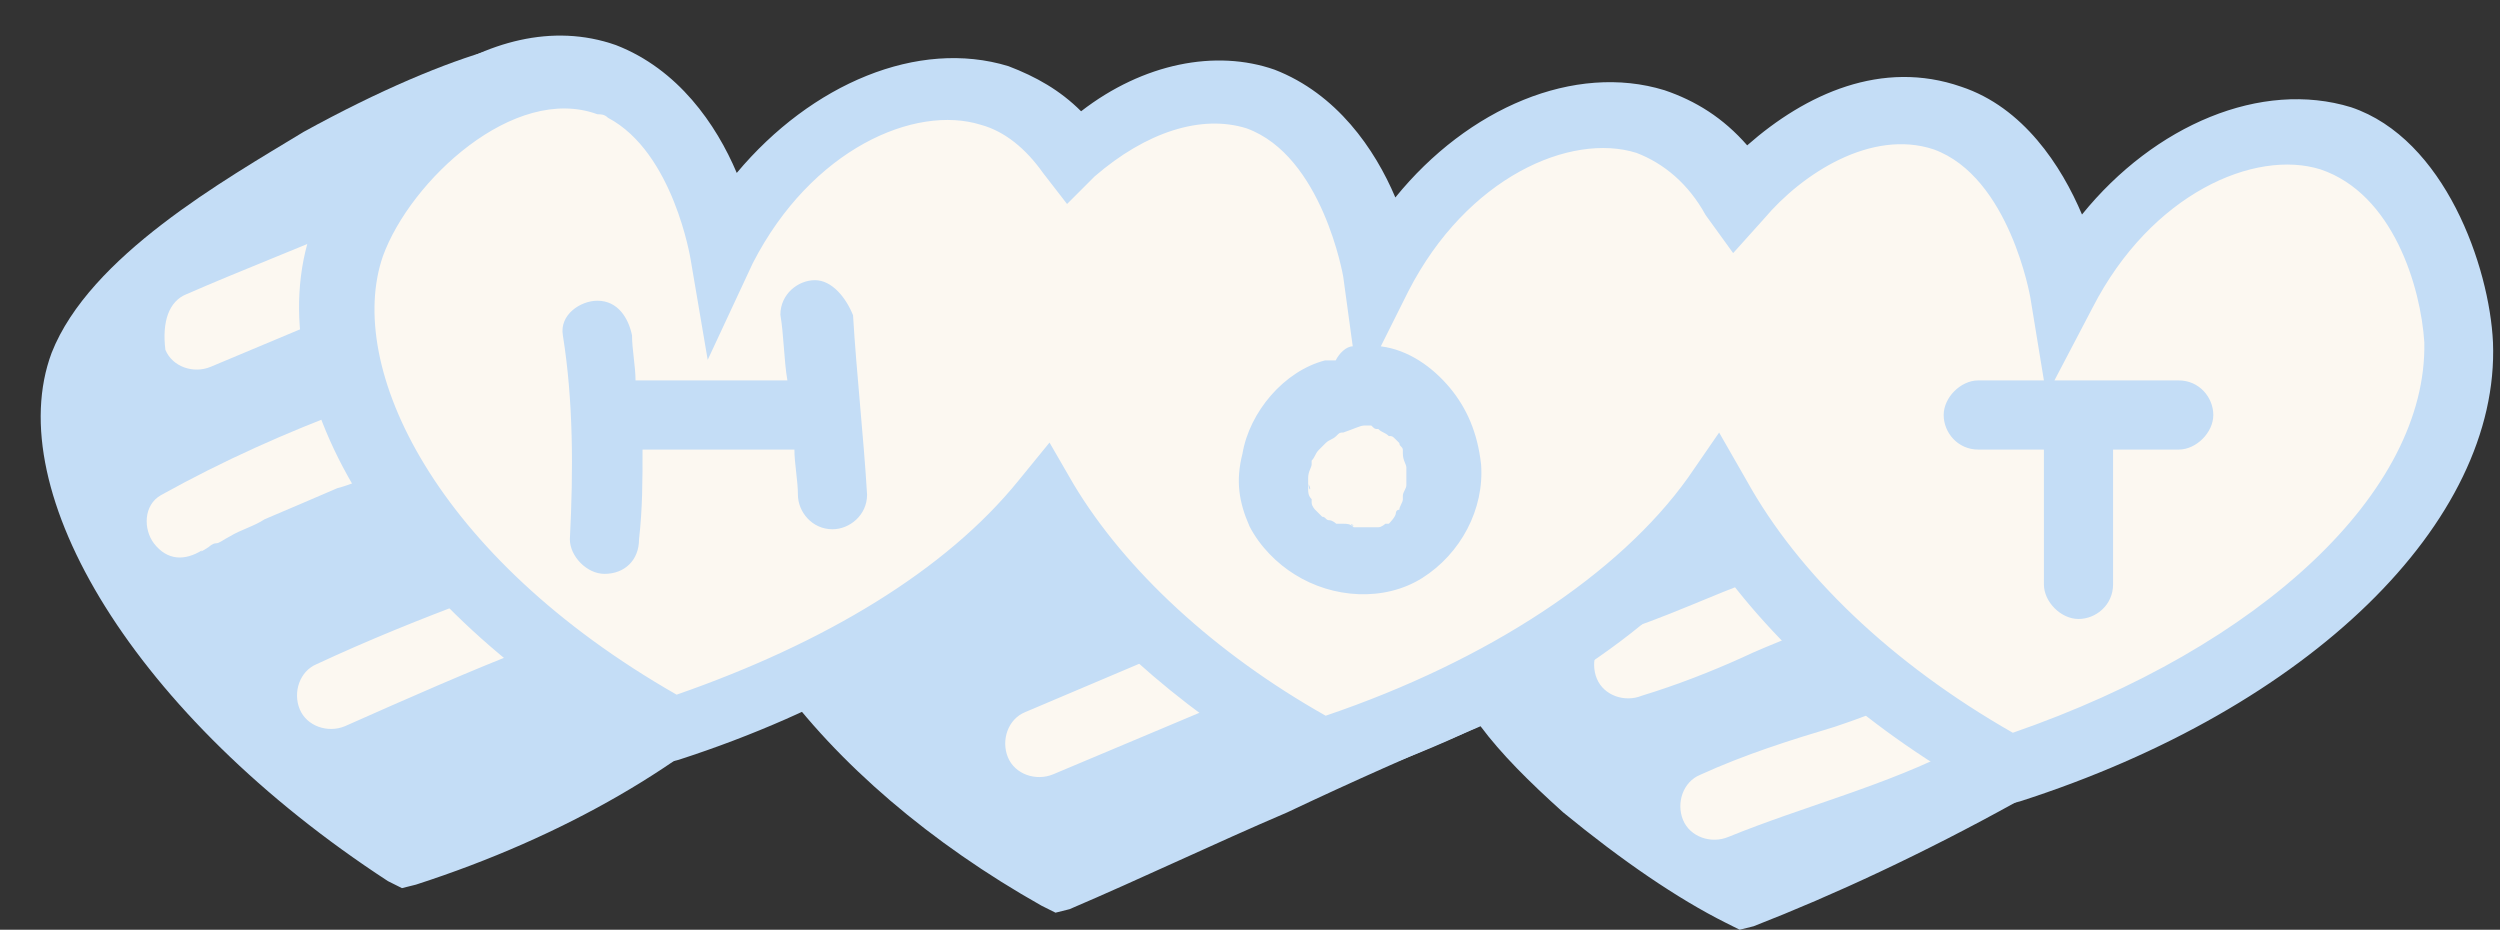
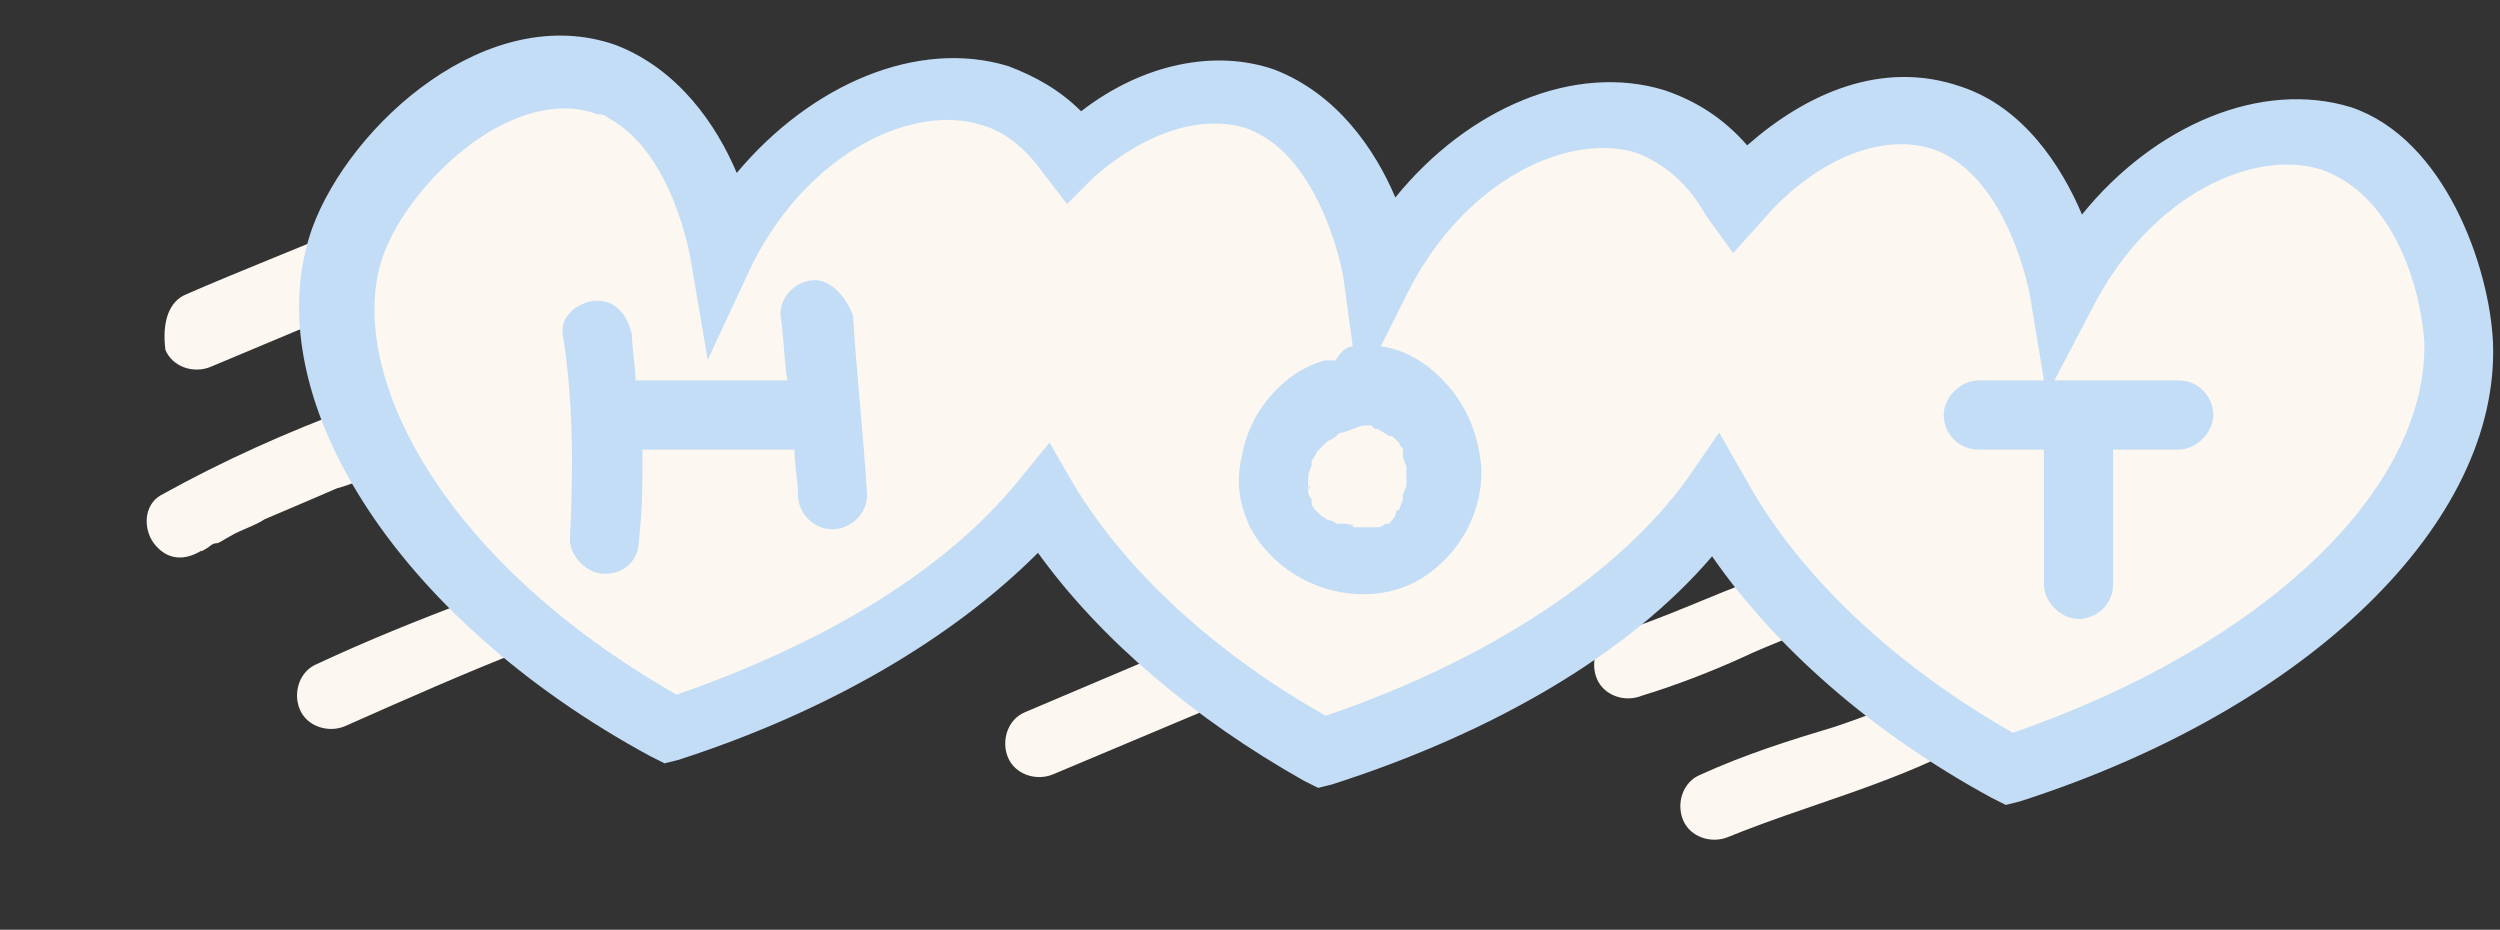
<svg xmlns="http://www.w3.org/2000/svg" fill="#000000" height="185.5" preserveAspectRatio="xMidYMid meet" version="1" viewBox="-8.1 -7.2 498.8 185.5" width="498.8" zoomAndPan="magnify">
  <rect x="-8.1" y="-7.2" width="498.8" height="185.5" fill="#333333" stroke="none" />
  <g id="change1_1">
-     <path d="M445.2,120.4c-14.5,10.3-31,22-51,32.4c-18.6,10.3-36.5,18.6-52.4,24.8l-2.8,0.7l-2.8-1.4 c-9.6-4.8-20.7-12.4-32.4-22c-6.9-6.2-12.4-11.7-16.5-17.2c-13.1,5.5-25.5,11-38.6,17.2c-14.5,6.2-28.9,13.1-43.4,19.3l-2.8,0.7 l-2.8-1.4c-22-12.4-40.7-28.3-53.1-45.5c-17.2,17.2-42,31.7-71.7,41.3l-2.8,0.7l-2.8-1.4C18.7,135.6-8.1,90.8,2.2,63.2 c7.6-19.3,34.5-34.5,50.3-44.1C67.6,10.8,80.7,5.3,90.4,2.6c15.8,8.3,32.4,17.9,48.9,28.3c4.8,2.8,9.6,6.2,14.5,9 c0.7,26.9,20.7,44.8,37.2,42.7c11-1.4,20.7-11.7,25.5-25.5c12.4,6.9,33.8,16.5,60.6,16.5c8.3,0,15.2-0.7,21.4-2.1 C304,81.8,315,88.7,326,87.3c13.8-1.4,24.8-12.4,26.2-27.6c19.3,16.5,36.5,21.4,48.2,22c15.8,1.4,26.2-3.4,35.1,3.4 C445.9,92.8,446.6,108,445.2,120.4z" fill="#c4ddf6" />
-   </g>
+     </g>
  <g id="change2_1">
    <path d="M29.1,51.5c11-4.8,22-9,33.1-13.8c8.3-17.2,31-35.8,50.3-28.9c18.6,6.9,23.4,33.1,23.4,35.1 c13.1-24.8,36.5-36.5,53.7-31c6.9,2.1,11.7,6.9,15.8,12.4c10.3-9.6,24.8-15.8,37.2-11.7c18.6,6.9,23.4,33.1,23.4,35.1 c13.1-24.8,36.5-36.5,53.7-31c7.6,2.8,13.8,8.3,17.9,15.2c11-11.7,26.9-20.7,41.3-15.8c18.6,6.9,23.4,33.1,23.4,35.1 c13.1-24.8,36.5-36.5,53.7-31c17.2,5.5,24.8,26.9,25.5,40.7c1.4,33.1-34.5,66.8-90.3,84.8c-2.8-1.4-5.5-3.4-8.3-4.8 c-14.5,7.6-31,11.7-46.2,17.9c-3.4,1.4-7.6,0-9-3.4c-1.4-3.4,0-7.6,3.4-9c9-4.1,17.9-6.9,26.9-9.6c4.1-1.4,8.3-2.8,11.7-4.8 c-6.2-4.8-11.7-9.6-17.2-14.5c-1.4,0.7-2.8,0.7-3.4,1.4c-3.4,1.4-6.9,2.8-9.6,4.1c-6.2,2.8-13.1,5.5-20,7.6c-3.4,1.4-7.6,0-9-3.4 c-1.4-3.4,0-7.6,3.4-9c9.6-2.8,19.3-7.6,28.9-11c-4.1-4.8-6.9-9.6-9.6-14.5c-14.5,20.7-42,39.3-78.6,51c-6.9-3.4-13.1-7.6-18.6-11.7 L202,147.3c-3.4,1.4-7.6,0-9-3.4c-1.4-3.4,0-7.6,3.4-9l27.6-11.7c-10.3-9-18.6-19.3-24.8-28.9c-15.2,18.6-41.3,35.1-74.4,45.5 c-10.3-5.5-19.3-11.7-26.9-17.9c-12.4,4.8-24.8,10.3-37.2,15.8c-3.4,1.4-7.6,0-9-3.4c-1.4-3.4,0-7.6,3.4-9 c10.3-4.8,20.7-9,31.7-13.1c-8.3-8.3-14.5-16.5-19.3-24.8c-2.8,0.7-5.5,2.1-8.3,2.8c-4.8,2.1-9.6,4.1-14.5,6.2 c-2.1,1.4-4.8,2.1-6.9,3.4c-1.4,0.7-2.1,1.4-2.8,1.4c-0.7,0-1.4,0.7-1.4,0.7s-2.1,1.4-1.4,0.7c-3.4,2.1-6.9,2.1-9.6-1.4 c-2.1-2.8-2.1-7.6,1.4-9.6C36.6,84.6,49,79.1,62.1,74.2c-2.1-6.2-3.4-12.4-3.4-18.6L33.9,66c-3.4,1.4-7.6,0-9-3.4 C24.2,57,25.6,52.9,29.1,51.5z" fill="#fcf8f1" />
  </g>
  <g id="change1_2">
    <path d="M489.3,61.1L489.3,61.1c1.4,35.8-36.5,73-94.4,91.6l-2.8,0.7l-2.8-1.4c-24.1-13.1-43.4-30.3-55.8-48.2 c-16.5,19.3-43.4,35.1-75.8,45.5l-2.8,0.7l-2.8-1.4c-22-12.4-40.7-28.3-53.1-45.5c-17.2,17.2-42,31.7-71.7,41.3l-2.8,0.7l-2.8-1.4 c-51-27.6-79.2-72.3-67.5-105.4c7.6-20.7,35.1-45.5,60.6-36.5c12.4,4.8,20,15.8,24.1,25.5C153.8,9.5,175.1,0.5,193.1,6 c5.5,2.1,10.3,4.8,14.5,9c12.4-9.6,26.9-12.4,38.6-8.3c12.4,4.8,20,15.8,24.1,25.5c14.5-17.9,35.8-26.9,53.7-21.4 c6.2,2.1,11.7,5.5,16.5,11c11.7-10.3,26.9-17.2,42.7-11.7c12.4,4.1,20,15.8,24.1,25.5c14.5-17.9,35.8-26.9,53.7-21.4 C479.7,20.5,488.6,46,489.3,61.1z M259.9,79.1c-0.7,0-0.7,0-1.4,0.7s-1.4,0.7-2.1,1.4l0,0l-0.7,0.7l-0.7,0.7 c-0.7,0.7-0.7,1.4-1.4,2.1v0.7l0,0l0,0c0,0.7-0.7,1.4-0.7,2.8l0,0v0.7c0,0.7,0,0.7,0,1.4l0,0l0,0c0,0.7,0,1.4,0.7,2.1v0.7l0,0 c0,0.7,0.7,1.4,0.7,1.4l0,0l0.7,0.7l0.7,0.7c0.7,0,0.7,0.7,1.4,0.7s1.4,0.7,1.4,0.7h0.7h0.7c0.7,0,1.4,0,2.1,0.7l0,0l0,0h0.7 c0.7,0,1.4,0,2.1,0c0.7,0,0.7,0,1.4,0h0.7l0,0c0.7,0,1.4-0.7,1.4-0.7l0,0c0,0,0,0,0.7,0l0,0l0,0l0,0l0,0c0,0,1.4-1.4,1.4-2.1 c0,0,0-0.7,0.7-0.7c0-0.7,0.7-1.4,0.7-2.1v-0.7c0-0.7,0.7-1.4,0.7-2.1v-0.7c0-0.7,0-1.4,0-2.1l0,0c0,0,0,0,0-0.7s-0.7-1.4-0.7-2.8 l0,0v-0.7c0-0.7-0.7-0.7-0.7-1.4l0,0l0,0l-0.7-0.7c-0.7-0.7-0.7-0.7-1.4-0.7l0,0l0,0c-0.7-0.7-1.4-0.7-2.1-1.4l0,0 c-0.7,0-0.7,0-1.4-0.7c-0.7,0-0.7,0-1.4,0C263.3,77.7,262,78.4,259.9,79.1z M475.6,61.1c-0.7-11-6.2-29.6-20.7-34.5 c-13.1-4.1-33.8,4.8-45.5,27.6l-7.6,14.5h24.8c4.1,0,6.9,3.4,6.9,6.9s-3.4,6.9-6.9,6.9h-13.1v26.9c0,4.1-3.4,6.9-6.9,6.9 s-6.9-3.4-6.9-6.9V82.5h-13.1c-4.1,0-6.9-3.4-6.9-6.9s3.4-6.9,6.9-6.9h13.1L397,52.2c0,0-4.1-24.1-19.3-29.6 c-12.4-4.1-26.2,4.8-33.8,13.8l-6.2,6.9l-5.5-7.6c-3.4-6.2-8.3-10.3-13.8-12.4c-13.1-4.1-33.8,4.8-45.5,27.6l-5.5,11 c5.5,0.7,10.3,4.1,13.8,8.3c3.4,4.1,5.5,9,6.2,15.2c0.7,9-4.1,17.9-11.7,22.7c-7.6,4.8-17.9,4.1-25.5-0.7c-3.4-2.1-6.9-5.5-9-9.6 c-2.1-4.8-2.8-9-1.4-14.5c1.4-8.3,8.3-16.5,16.5-18.6c0.7,0,1.4,0,2.1,0c0.7-1.4,2.1-2.8,3.4-2.8L259.9,48c0,0-4.1-24.1-19.3-29.6 c-9-2.8-20,0.7-30.3,9.6l-5.5,5.5l-4.8-6.2c-3.4-4.8-7.6-8.3-12.4-9.6c-13.1-4.1-33.8,4.8-45.5,27.6l-9,19.3l-3.4-20 c0,0-3.4-21.4-16.5-28.3c-0.7-0.7-1.4-0.7-2.1-0.7C94.5,9.5,73.8,28.8,68.3,43.9c-7.6,22,10.3,59.9,58.6,87.5 c29.6-10.3,53.7-24.8,68.2-42.7l6.2-7.6l4.8,8.3c10.3,17.2,28.3,33.8,50.3,46.2c32.4-11,58.6-28.3,72.3-47.5l6.2-9l5.5,9.6 c10.3,18.6,28.9,36.5,53.1,50.3C443.2,121.8,476.2,90.8,475.6,61.1z M253,89.4C253,90.8,253.7,90.8,253,89.4L253,89.4z M154.5,48.7 c-3.4,0-6.9,2.8-6.9,6.9c0.7,4.1,0.7,9,1.4,13.1h-30.3c0-2.8-0.7-6.2-0.7-9c-0.7-3.4-2.8-6.9-6.9-6.9c-3.4,0-7.6,2.8-6.9,6.9 c2.1,13.1,2.1,26.9,1.4,40.7c0,3.4,3.4,6.9,6.9,6.9c4.1,0,6.9-2.8,6.9-6.9c0.7-6.2,0.7-11.7,0.7-17.9h30.3c0,2.8,0.7,6.2,0.7,9 c0,3.4,2.8,6.9,6.9,6.9c3.4,0,6.9-2.8,6.9-6.9c-0.7-11.7-2.1-24.1-2.8-35.8C160.7,52.2,157.9,48.7,154.5,48.7z M262,97.7 C261.3,97,261.3,97.7,262,97.7L262,97.7z" fill="#c4ddf6" />
  </g>
</svg>